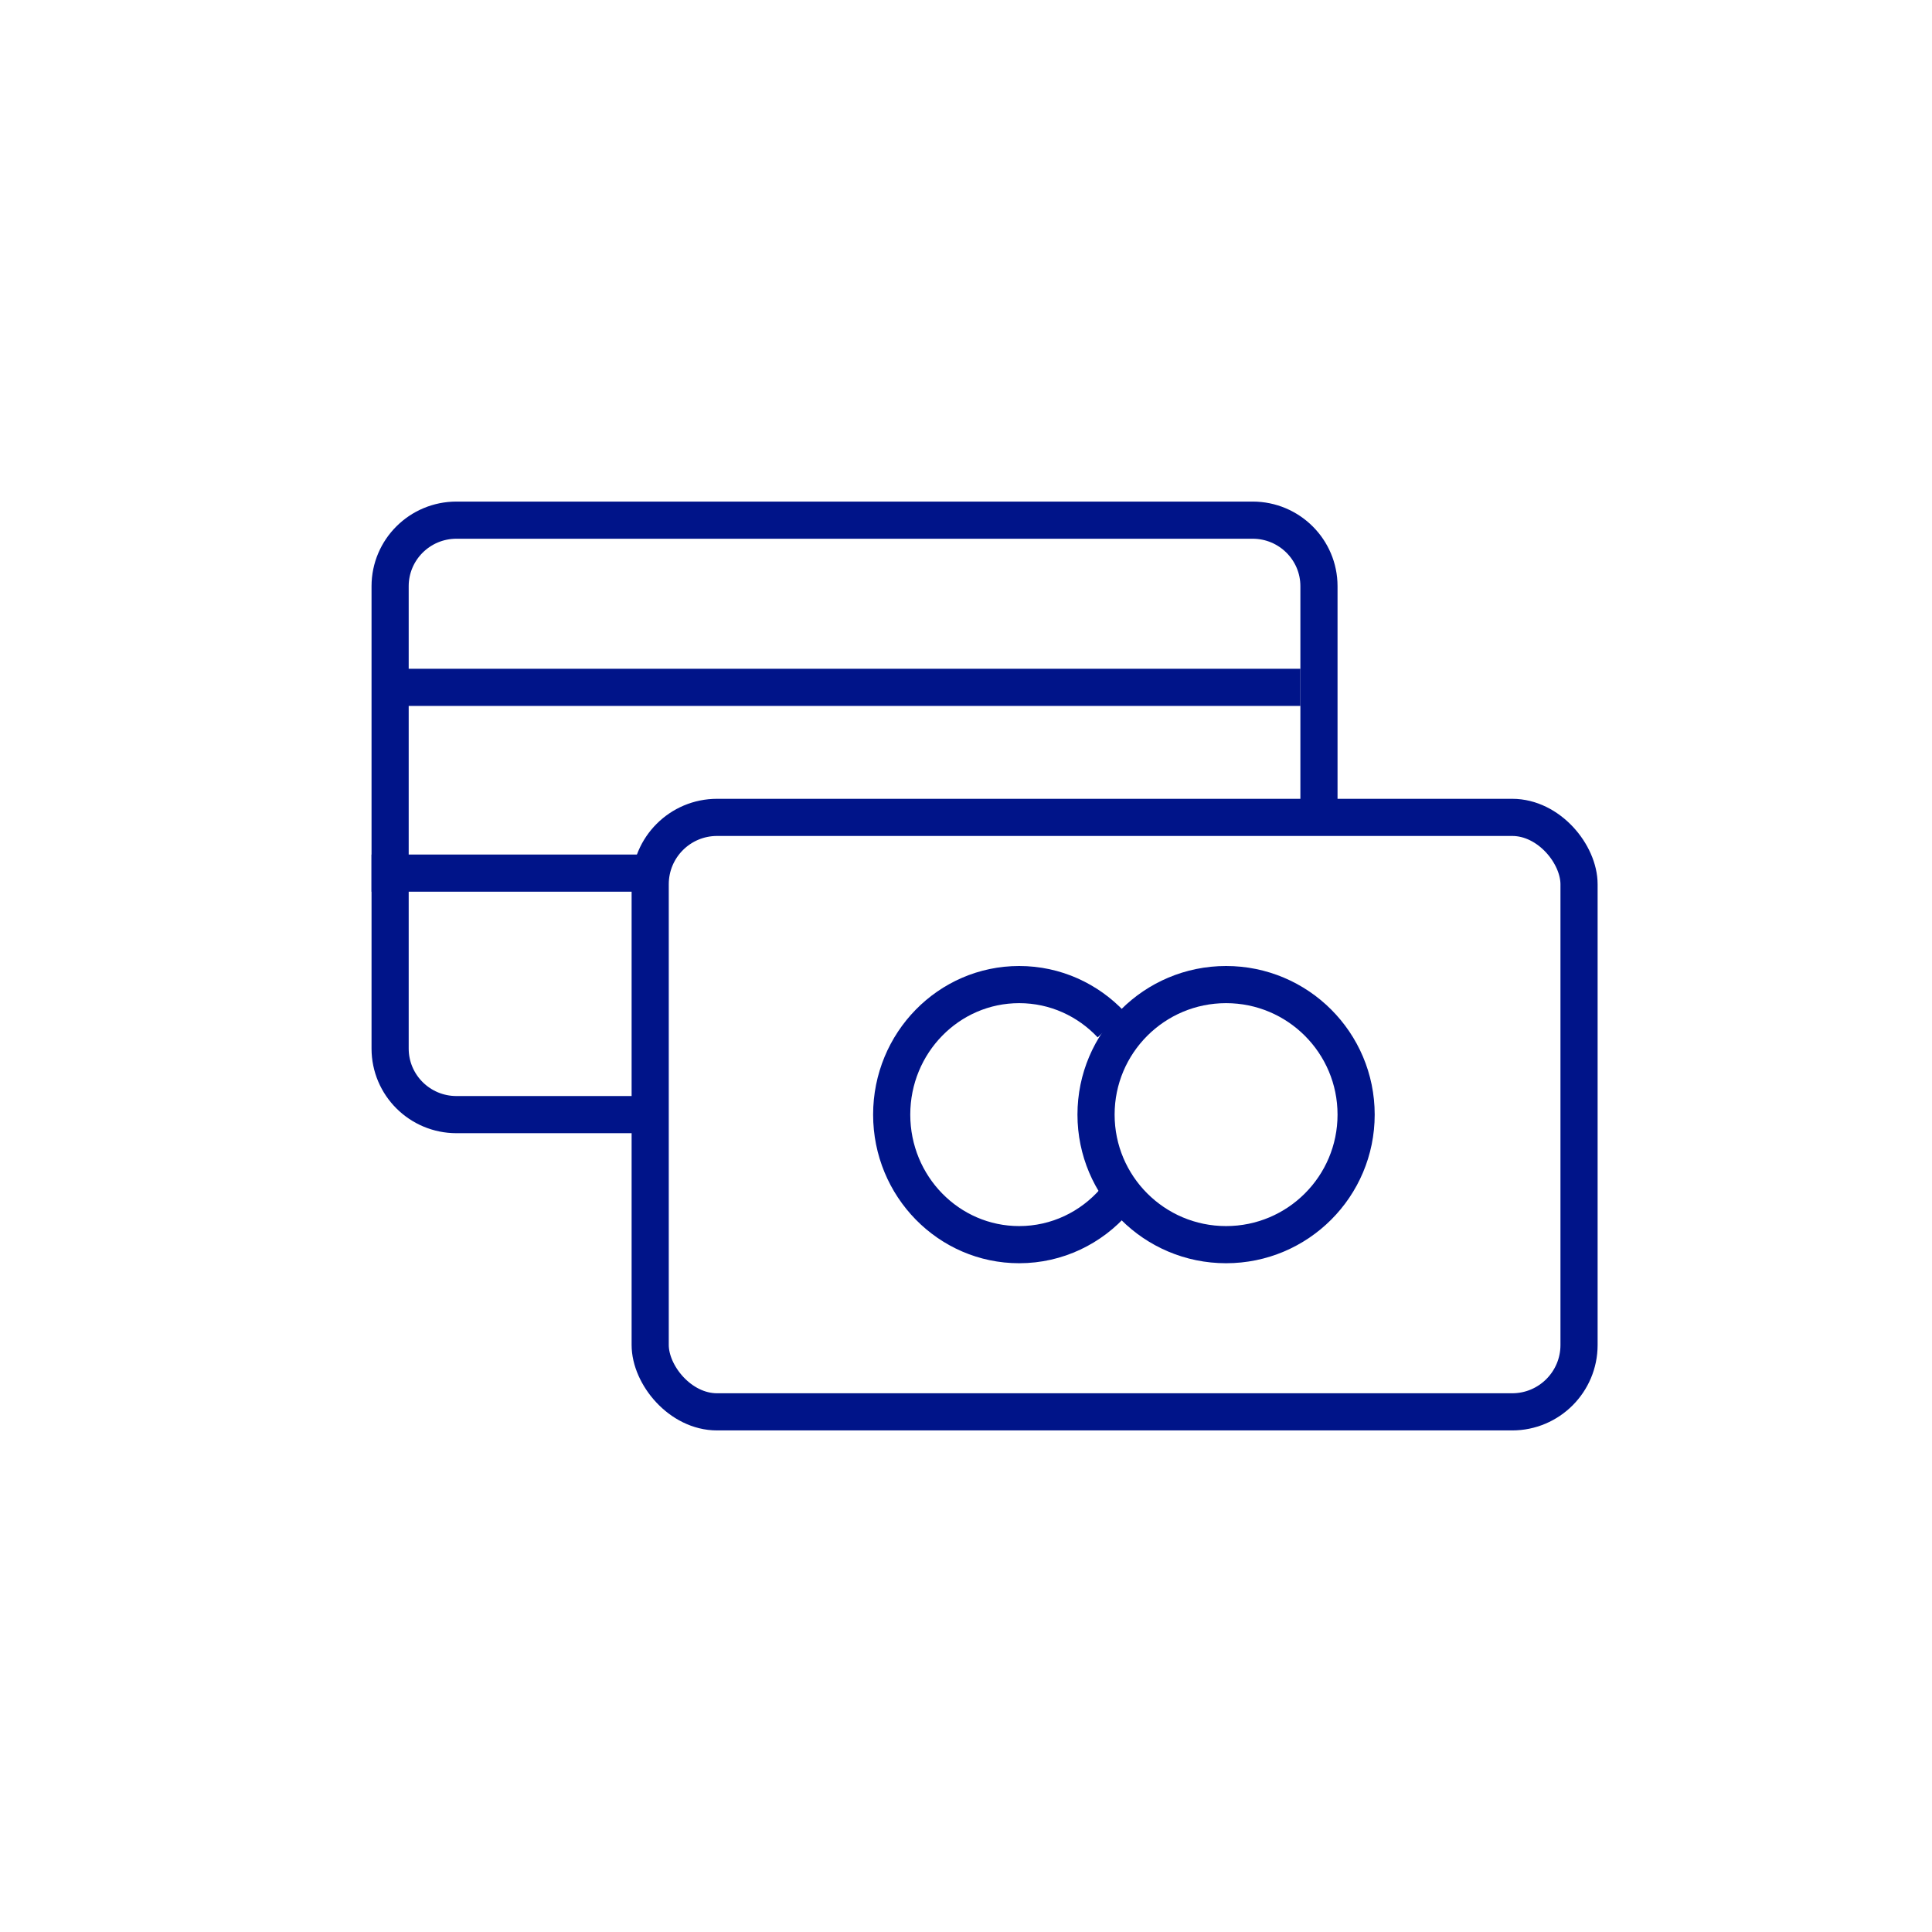
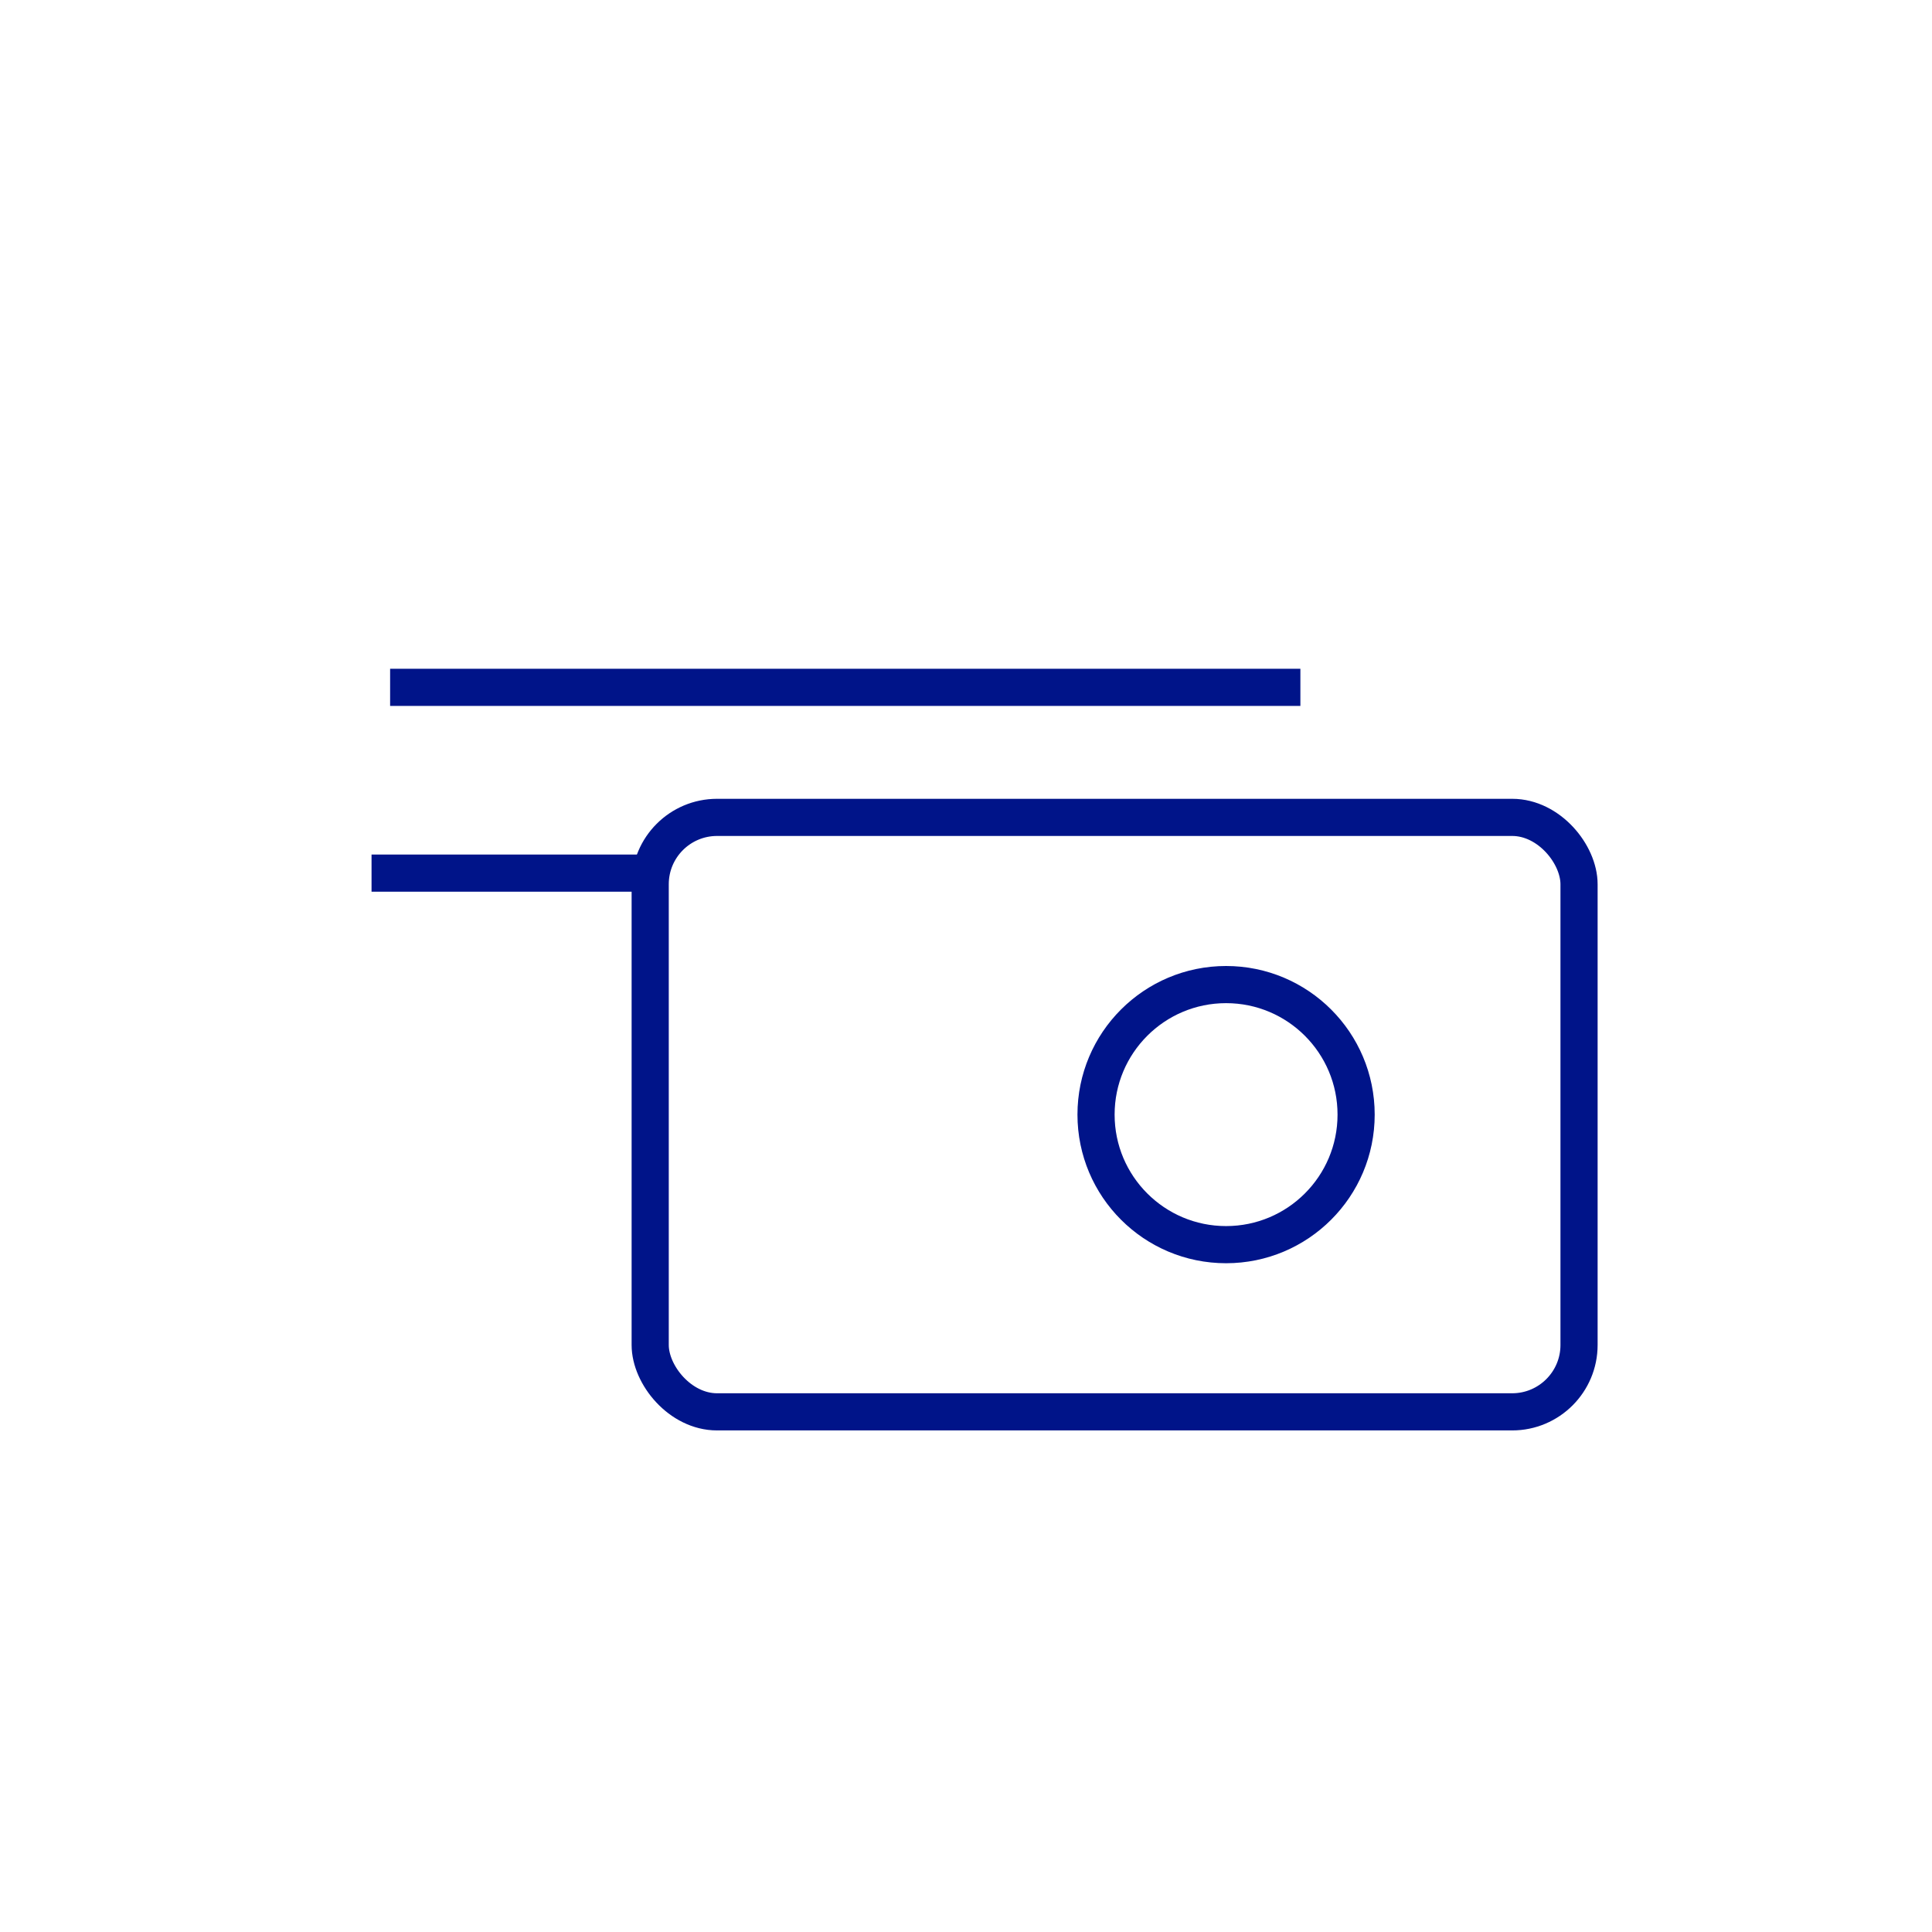
<svg xmlns="http://www.w3.org/2000/svg" width="104px" height="104px" viewBox="0 0 104 104" version="1.1">
  <title>Icon/groß/Zahlug</title>
  <g id="Icon/groß/Zahlug" stroke="none" stroke-width="1" fill="none" fill-rule="evenodd">
-     <path d="M34.93,60 L24.571,60 C22.599,60 21,58.408 21,56.444 L21,31.556 C21,29.592 22.599,28 24.571,28 L67.429,28 C69.401,28 71,29.592 71,31.556 L71,43.407" id="Path-Copy" stroke="#001489" stroke-width="2" />
    <line x1="20" y1="47" x2="35" y2="47" id="Line-Copy-2" stroke="#001489" stroke-width="2" />
    <line x1="21" y1="37" x2="70" y2="37" id="Line-Copy-3" stroke="#001489" stroke-width="2" />
    <rect id="Rectangle-Copy" stroke="#001489" stroke-width="2" x="35" y="44" width="50" height="32" rx="3.6" />
-     <path d="M59.817,55.158 C58.568,53.828 56.81,53 54.862,53 C51.072,53 48,56.134 48,60 C48,63.866 51.072,67 54.862,67 C56.907,67 58.743,66.087 60,64.64" id="Path-Copy-2" stroke="#001489" stroke-width="2" />
    <circle id="Oval-Copy-2" stroke="#001489" stroke-width="2" cx="66" cy="60" r="7" />
  </g>
</svg>